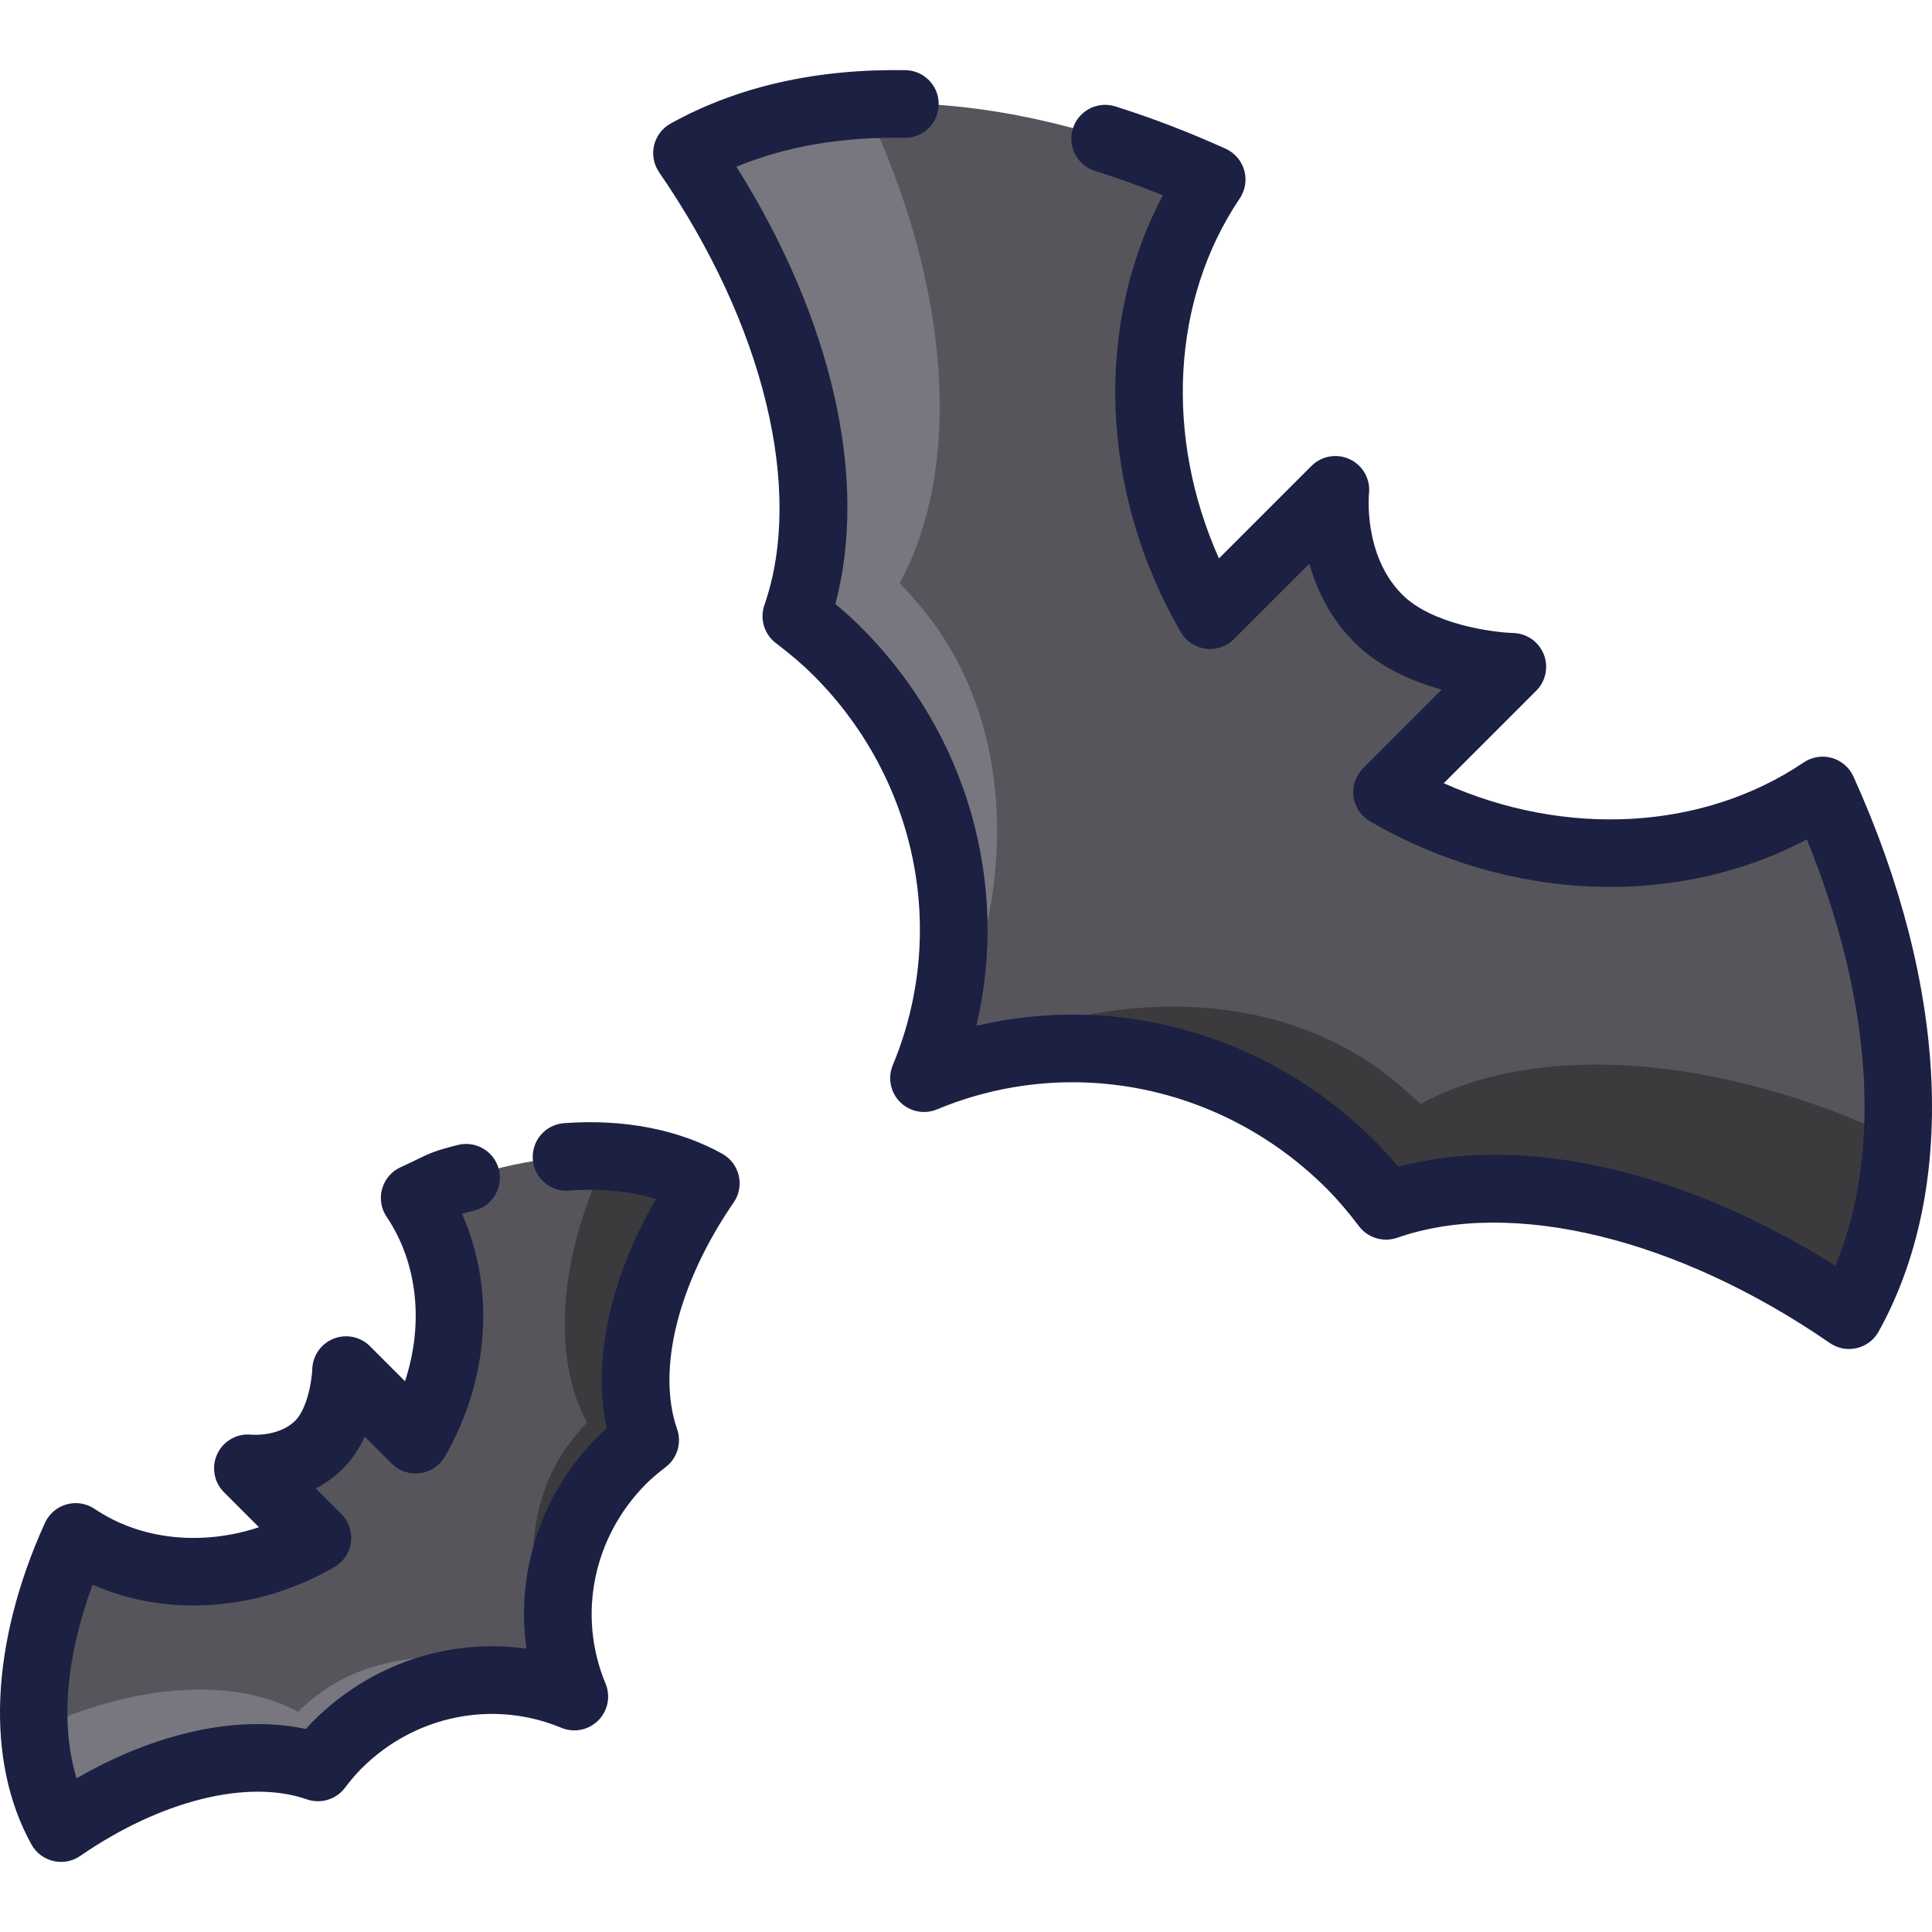
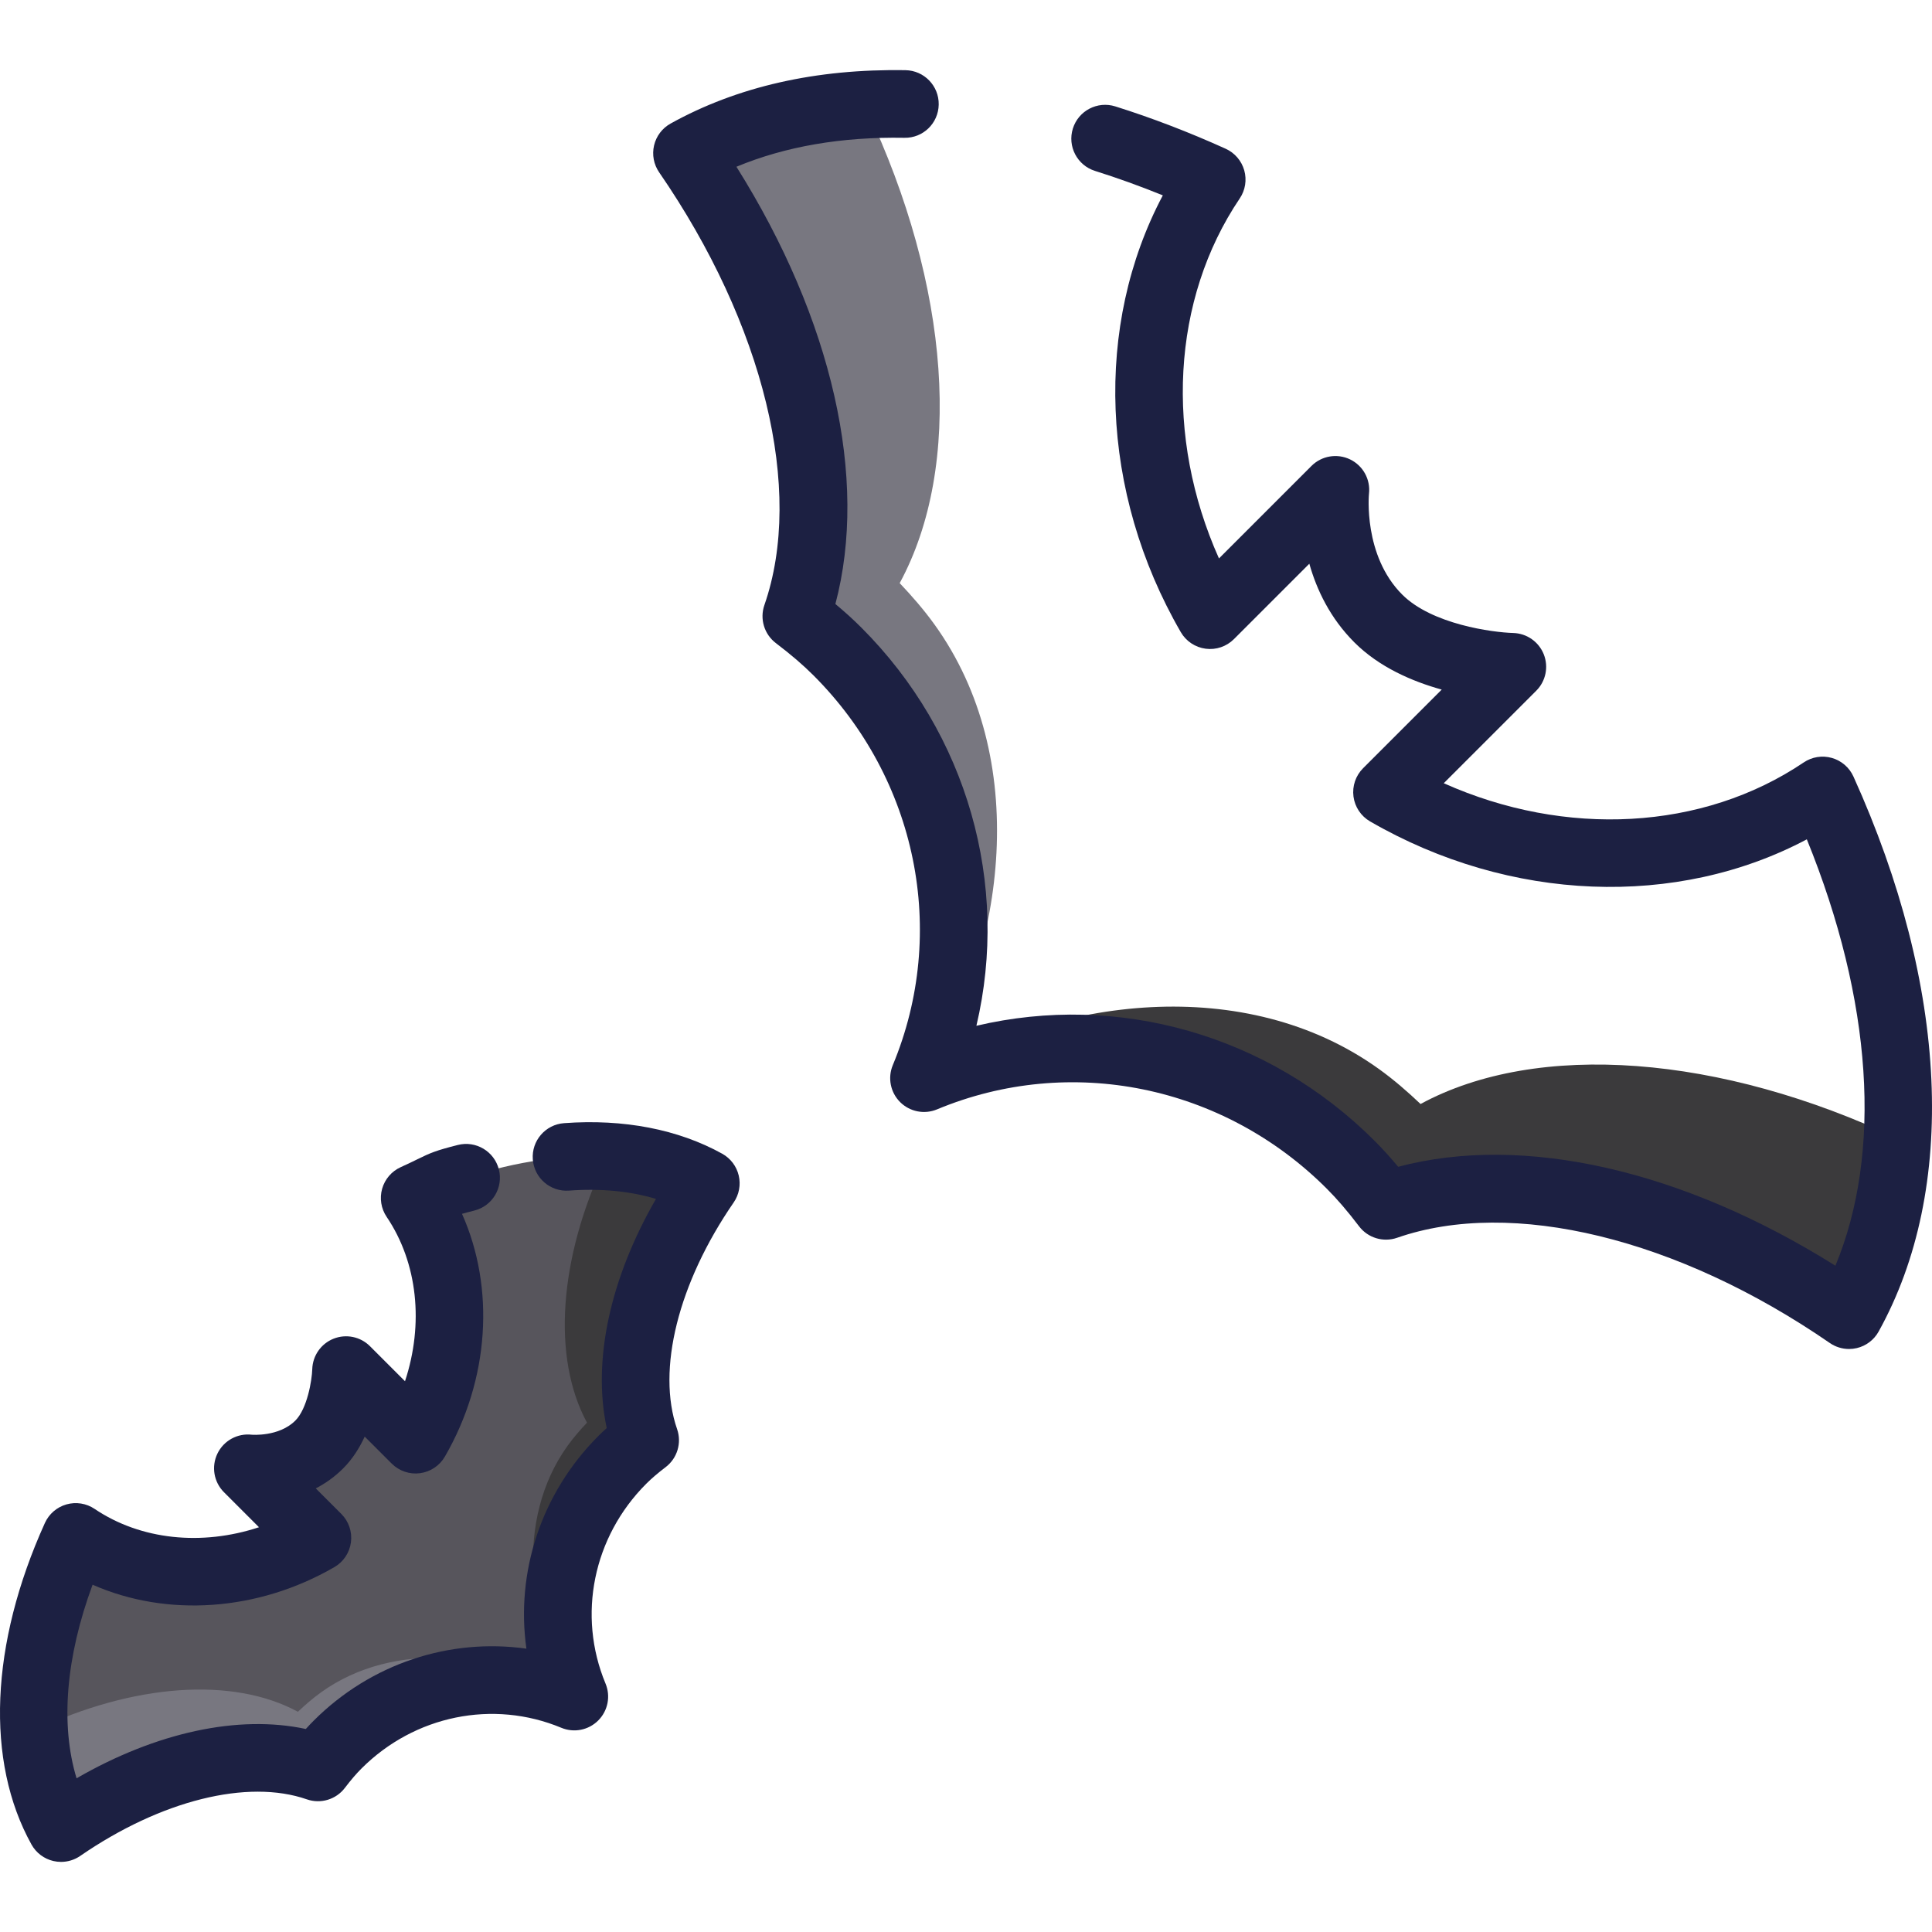
<svg xmlns="http://www.w3.org/2000/svg" version="1.1" id="Layer_1" x="0px" y="0px" viewBox="0 0 511.996 511.996" style="enable-background:new 0 0 511.996 511.996;" xml:space="preserve">
-   <path style="fill:#57555C;" d="M483.537,209.331c-33.072,22.318-78.01,22.102-115.445,0.444l33.214-33.214  c0,0-23.382-0.666-35.526-12.81c-13.721-13.721-11.368-34.084-11.368-34.084l-33.214,33.214  c-21.661-37.438-21.873-82.373,0.439-115.45c-51.942-23.501-103.059-26.981-139.051-6.997  c29.611,42.976,40.59,89.323,28.976,122.714c3.77,2.867,7.45,5.918,10.895,9.363c30.793,30.793,38.464,75.767,22.942,113.066  c37.297-15.525,82.268-7.858,113.064,22.938c3.447,3.447,6.497,7.125,9.365,10.897c33.387-11.617,79.735-0.638,122.711,28.973  C510.521,312.393,507.04,261.277,483.537,209.331z" />
  <path style="fill:#787780;" d="M245.402,285.57c21.319-34.318,27.71-84.695,2.271-120.041c-2.846-3.954-5.985-7.556-9.247-10.995  c16.837-31.086,13.457-78.595-8.856-125.775c-0.233-0.441-0.364-0.795-0.421-1.093c-17.96,1.344-31.701,4.68-46.563,12.767  c29.611,42.976,40.609,89.343,28.995,122.733c3.77,2.867,7.45,5.918,10.895,9.363C253.269,203.323,260.925,248.272,245.402,285.57  L245.402,285.57z" />
  <path style="fill:#3B3A3C;" d="M245.398,285.569c34.318-21.319,84.718-27.689,120.063-2.249c3.954,2.846,7.556,5.985,10.995,9.247  c31.086-16.837,79.526-13.041,126.706,9.272c-0.299,10.015-3.809,31.15-12.624,46.548c-42.976-29.611-89.323-40.59-122.714-28.976  c-2.866-3.77-5.918-7.45-9.363-10.895C327.667,277.725,282.697,270.046,245.398,285.569L245.398,285.569z" />
  <path style="fill:#57555C;" d="M109.367,317.619c12.384,18.35,12.263,43.286,0.246,64.057l-18.43-18.43  c0,0-0.369,12.974-7.108,19.713c-7.614,7.614-18.912,6.308-18.912,6.308l18.43,18.43c-20.773,12.018-45.706,12.138-64.06-0.243  c-13.04,28.822-14.971,57.184-3.883,77.155c23.846-16.431,49.562-22.522,68.09-16.078c1.59-2.092,3.284-4.133,5.195-6.045  c17.086-17.086,42.04-21.343,62.737-12.729c-8.615-20.694-4.36-45.648,12.728-62.736c1.913-1.913,3.954-3.605,6.046-5.197  c-6.446-18.525-0.354-44.243,16.077-68.089C166.553,302.647,138.19,304.578,109.367,317.619z" />
  <path style="fill:#787780;" d="M151.67,449.748c-19.042-11.829-47.008-15.36-66.619-1.245c-2.194,1.58-4.193,3.322-6.101,5.131  c-17.248-9.343-43.609-7.467-69.788,4.915c-0.355,0.093-0.256,0.043-0.578,0.068c0.356,8.724,2.656,17.786,7.066,25.991  c23.846-16.431,49.562-22.522,68.09-16.078c1.59-2.092,3.284-4.134,5.195-6.045c17.086-17.086,42.04-21.343,62.737-12.729  L151.67,449.748z" />
  <path style="fill:#3B3A3C;" d="M151.67,449.742c-11.829-19.042-15.355-47.004-1.24-66.617c1.58-2.194,3.322-4.193,5.131-6.101  c-9.343-17.248-7.467-43.609,4.915-69.788c0.131-0.392,0.081-0.243,0.131-0.517c10.462,0.301,17.74,2.459,25.928,7.006  c-16.431,23.846-22.522,49.562-16.078,68.09c-2.092,1.59-4.133,3.283-6.045,5.195c-17.085,17.086-21.343,42.04-12.729,62.737  L151.67,449.742z" />
  <g>
    <path style="fill:#1C2042;" d="M491.176,205.786c-1.089-2.405-3.182-4.207-5.721-4.928c-2.543-0.722-5.269-0.283-7.456,1.194   c-26.793,18.081-63.162,19.926-95.394,5.508l24.514-24.514c2.531-2.531,3.312-6.323,1.991-9.649   c-1.322-3.324-4.496-5.545-8.073-5.647c-5.513-0.157-21.55-2.293-29.445-10.188c-10.377-10.38-8.815-26.605-8.803-26.72   c0.439-3.788-1.569-7.438-5.003-9.097c-3.434-1.658-7.54-0.964-10.236,1.731l-24.514,24.515   c-14.414-32.229-12.572-68.603,5.505-95.401c1.476-2.188,1.913-4.916,1.192-7.456c-0.721-2.539-2.522-4.633-4.928-5.72   c-9.741-4.407-19.58-8.182-29.248-11.221c-4.721-1.484-9.753,1.139-11.237,5.861c-1.484,4.721,1.14,9.751,5.862,11.237   c5.937,1.866,11.955,4.035,17.976,6.48c-18.249,34.393-16.7,78.66,4.757,115.744c1.394,2.411,3.831,4.035,6.591,4.398   c2.764,0.367,5.533-0.58,7.503-2.549l19.974-19.975c1.936,6.867,5.493,14.403,11.934,20.843   c6.569,6.571,15.336,10.345,23.15,12.514l-20.837,20.837c-1.969,1.969-2.911,4.742-2.549,7.503   c0.362,2.761,1.987,5.198,4.397,6.592c37.09,21.458,81.355,23.004,115.744,4.751c17.373,42.739,20.039,82.939,7.575,112.997   c-40.499-25.427-82.743-35.001-115.873-26.218c-2.111-2.538-4.157-4.788-6.254-6.885c-28.198-28.198-68.067-39.309-105.517-30.486   c8.822-37.446-2.292-77.324-30.486-105.518c-2.097-2.098-4.347-4.144-6.884-6.253c8.78-33.133-0.795-75.379-26.223-115.878   c12.978-5.39,27.876-7.963,44.485-7.67c4.981,0.103,9.031-3.853,9.119-8.8c0.087-4.949-3.852-9.032-8.801-9.12   c-23.651-0.4-44.595,4.339-62.258,14.146c-2.209,1.226-3.799,3.328-4.374,5.789c-0.577,2.46-0.088,5.05,1.345,7.131   c27.783,40.322,38.471,84.266,27.892,114.683c-1.274,3.662-0.048,7.73,3.039,10.078c4.035,3.068,7.206,5.792,9.982,8.568   c27.449,27.447,35.693,67.988,21.005,103.284c-1.394,3.352-0.63,7.213,1.937,9.781c2.568,2.565,6.43,3.33,9.781,1.936   c35.293-14.69,75.833-6.448,103.283,21.004c2.775,2.773,5.498,5.947,8.57,9.984c2.348,3.088,6.415,4.309,10.076,3.039   c30.413-10.588,74.357,0.104,114.682,27.89c1.509,1.04,3.285,1.582,5.084,1.582c0.683,0,1.369-0.078,2.046-0.237   c2.46-0.576,4.562-2.166,5.789-4.374C518.817,315.115,516.385,261.5,491.176,205.786z" />
    <path style="fill:#1C2042;" d="M191.398,305.748c-11.643-6.463-26.14-9.267-41.921-8.101c-4.936,0.363-8.643,4.659-8.279,9.595   c0.363,4.936,4.659,8.646,9.596,8.279c8.395-0.619,16.206,0.136,23.048,2.197c-12.187,21.124-16.881,42.891-13.053,60.731   c-0.77,0.692-1.497,1.381-2.199,2.083c-15.162,15.163-21.951,36.055-19.089,56.377c-20.319-2.861-41.215,3.926-56.374,19.089   c-0.701,0.701-1.392,1.428-2.083,2.197c-17.847-3.83-39.624,0.871-60.753,13.067c-4.317-14.183-2.851-32.112,4.247-51.301   c19.628,8.646,43.717,7.115,64.07-4.658c2.41-1.396,4.035-3.831,4.397-6.592c0.362-2.761-0.58-5.533-2.549-7.503l-6.771-6.77   c2.49-1.288,4.967-3.008,7.253-5.293c2.484-2.483,4.334-5.432,5.713-8.436l7.153,7.152c1.969,1.968,4.742,2.914,7.503,2.549   c2.761-0.363,5.197-1.987,6.591-4.398c11.829-20.445,13.32-44.658,4.539-64.332c0.793-0.237,1.807-0.503,3.276-0.873   c4.799-1.212,7.707-6.083,6.497-10.882c-1.212-4.799-6.085-7.713-10.882-6.495c-5.854,1.477-7.303,2.116-10.631,3.748   c-1.09,0.533-2.445,1.198-4.495,2.126c-2.405,1.089-4.208,3.181-4.928,5.721c-0.721,2.54-0.283,5.268,1.194,7.456   c8.252,12.227,9.87,28.408,4.862,43.558l-9.281-9.282c-2.531-2.531-6.323-3.312-9.649-1.989c-3.325,1.322-5.544,4.495-5.647,8.071   c-0.084,2.949-1.33,10.475-4.487,13.631c-4.353,4.352-11.532,3.742-11.546,3.742c-3.787-0.437-7.438,1.569-9.097,5.003   c-1.66,3.433-0.965,7.541,1.731,10.236l9.281,9.281c-15.149,5.005-31.332,3.39-43.562-4.861c-2.188-1.476-4.915-1.912-7.456-1.192   c-2.539,0.721-4.633,2.522-5.721,4.928c-14.513,32.075-15.807,63.129-3.554,85.201c1.226,2.209,3.329,3.798,5.789,4.374   c0.676,0.159,1.362,0.237,2.046,0.237c1.799,0,3.576-0.542,5.084-1.582c21.346-14.71,44.36-20.459,60.062-14.993   c3.662,1.274,7.73,0.048,10.076-3.04c1.592-2.091,2.988-3.722,4.4-5.133c14.085-14.083,34.87-18.316,52.957-10.792   c3.352,1.396,7.213,0.632,9.781-1.937c2.567-2.567,3.331-6.428,1.936-9.781c-7.529-18.084-3.293-38.87,10.791-52.953   c1.412-1.411,3.045-2.81,5.137-4.403c3.086-2.348,4.311-6.414,3.037-10.078c-5.462-15.697,0.283-38.709,14.992-60.059   c1.434-2.08,1.923-4.67,1.345-7.13C195.196,309.078,193.607,306.976,191.398,305.748z" />
  </g>
  <g>
</g>
  <g>
</g>
  <g>
</g>
  <g>
</g>
  <g>
</g>
  <g>
</g>
  <g>
</g>
  <g>
</g>
  <g>
</g>
  <g>
</g>
  <g>
</g>
  <g>
</g>
  <g>
</g>
  <g>
</g>
  <g>
</g>
</svg>